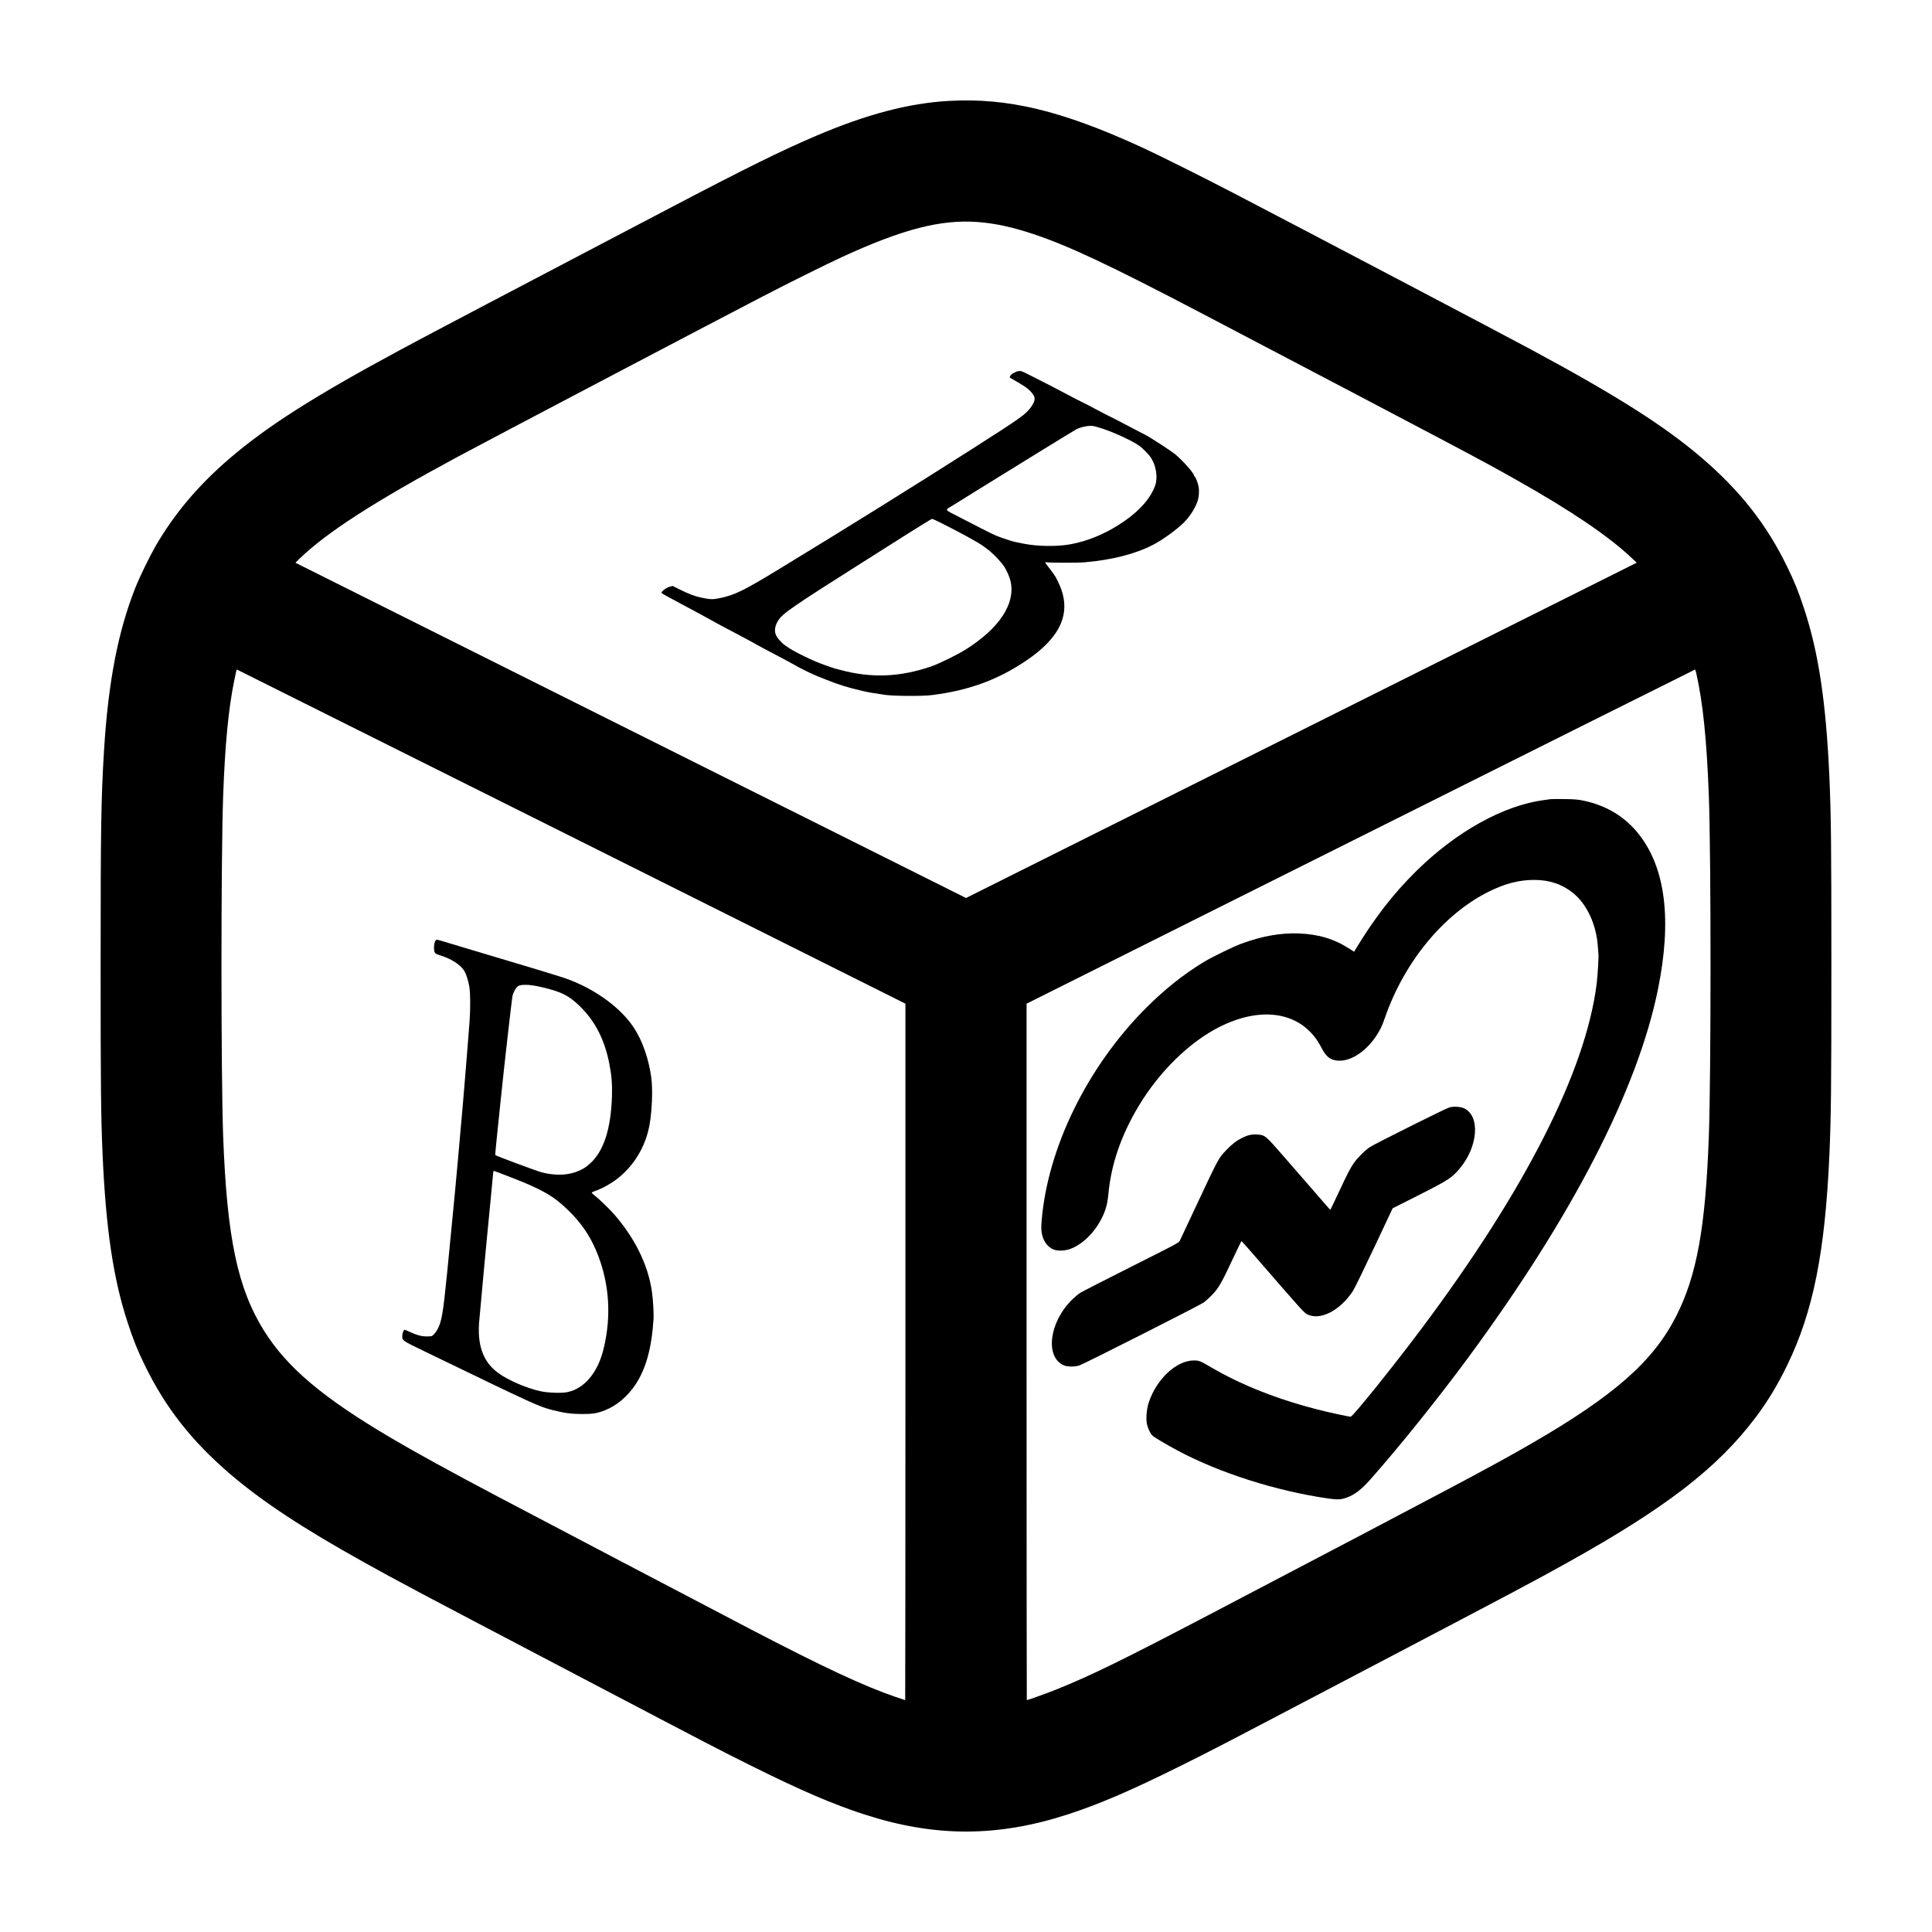
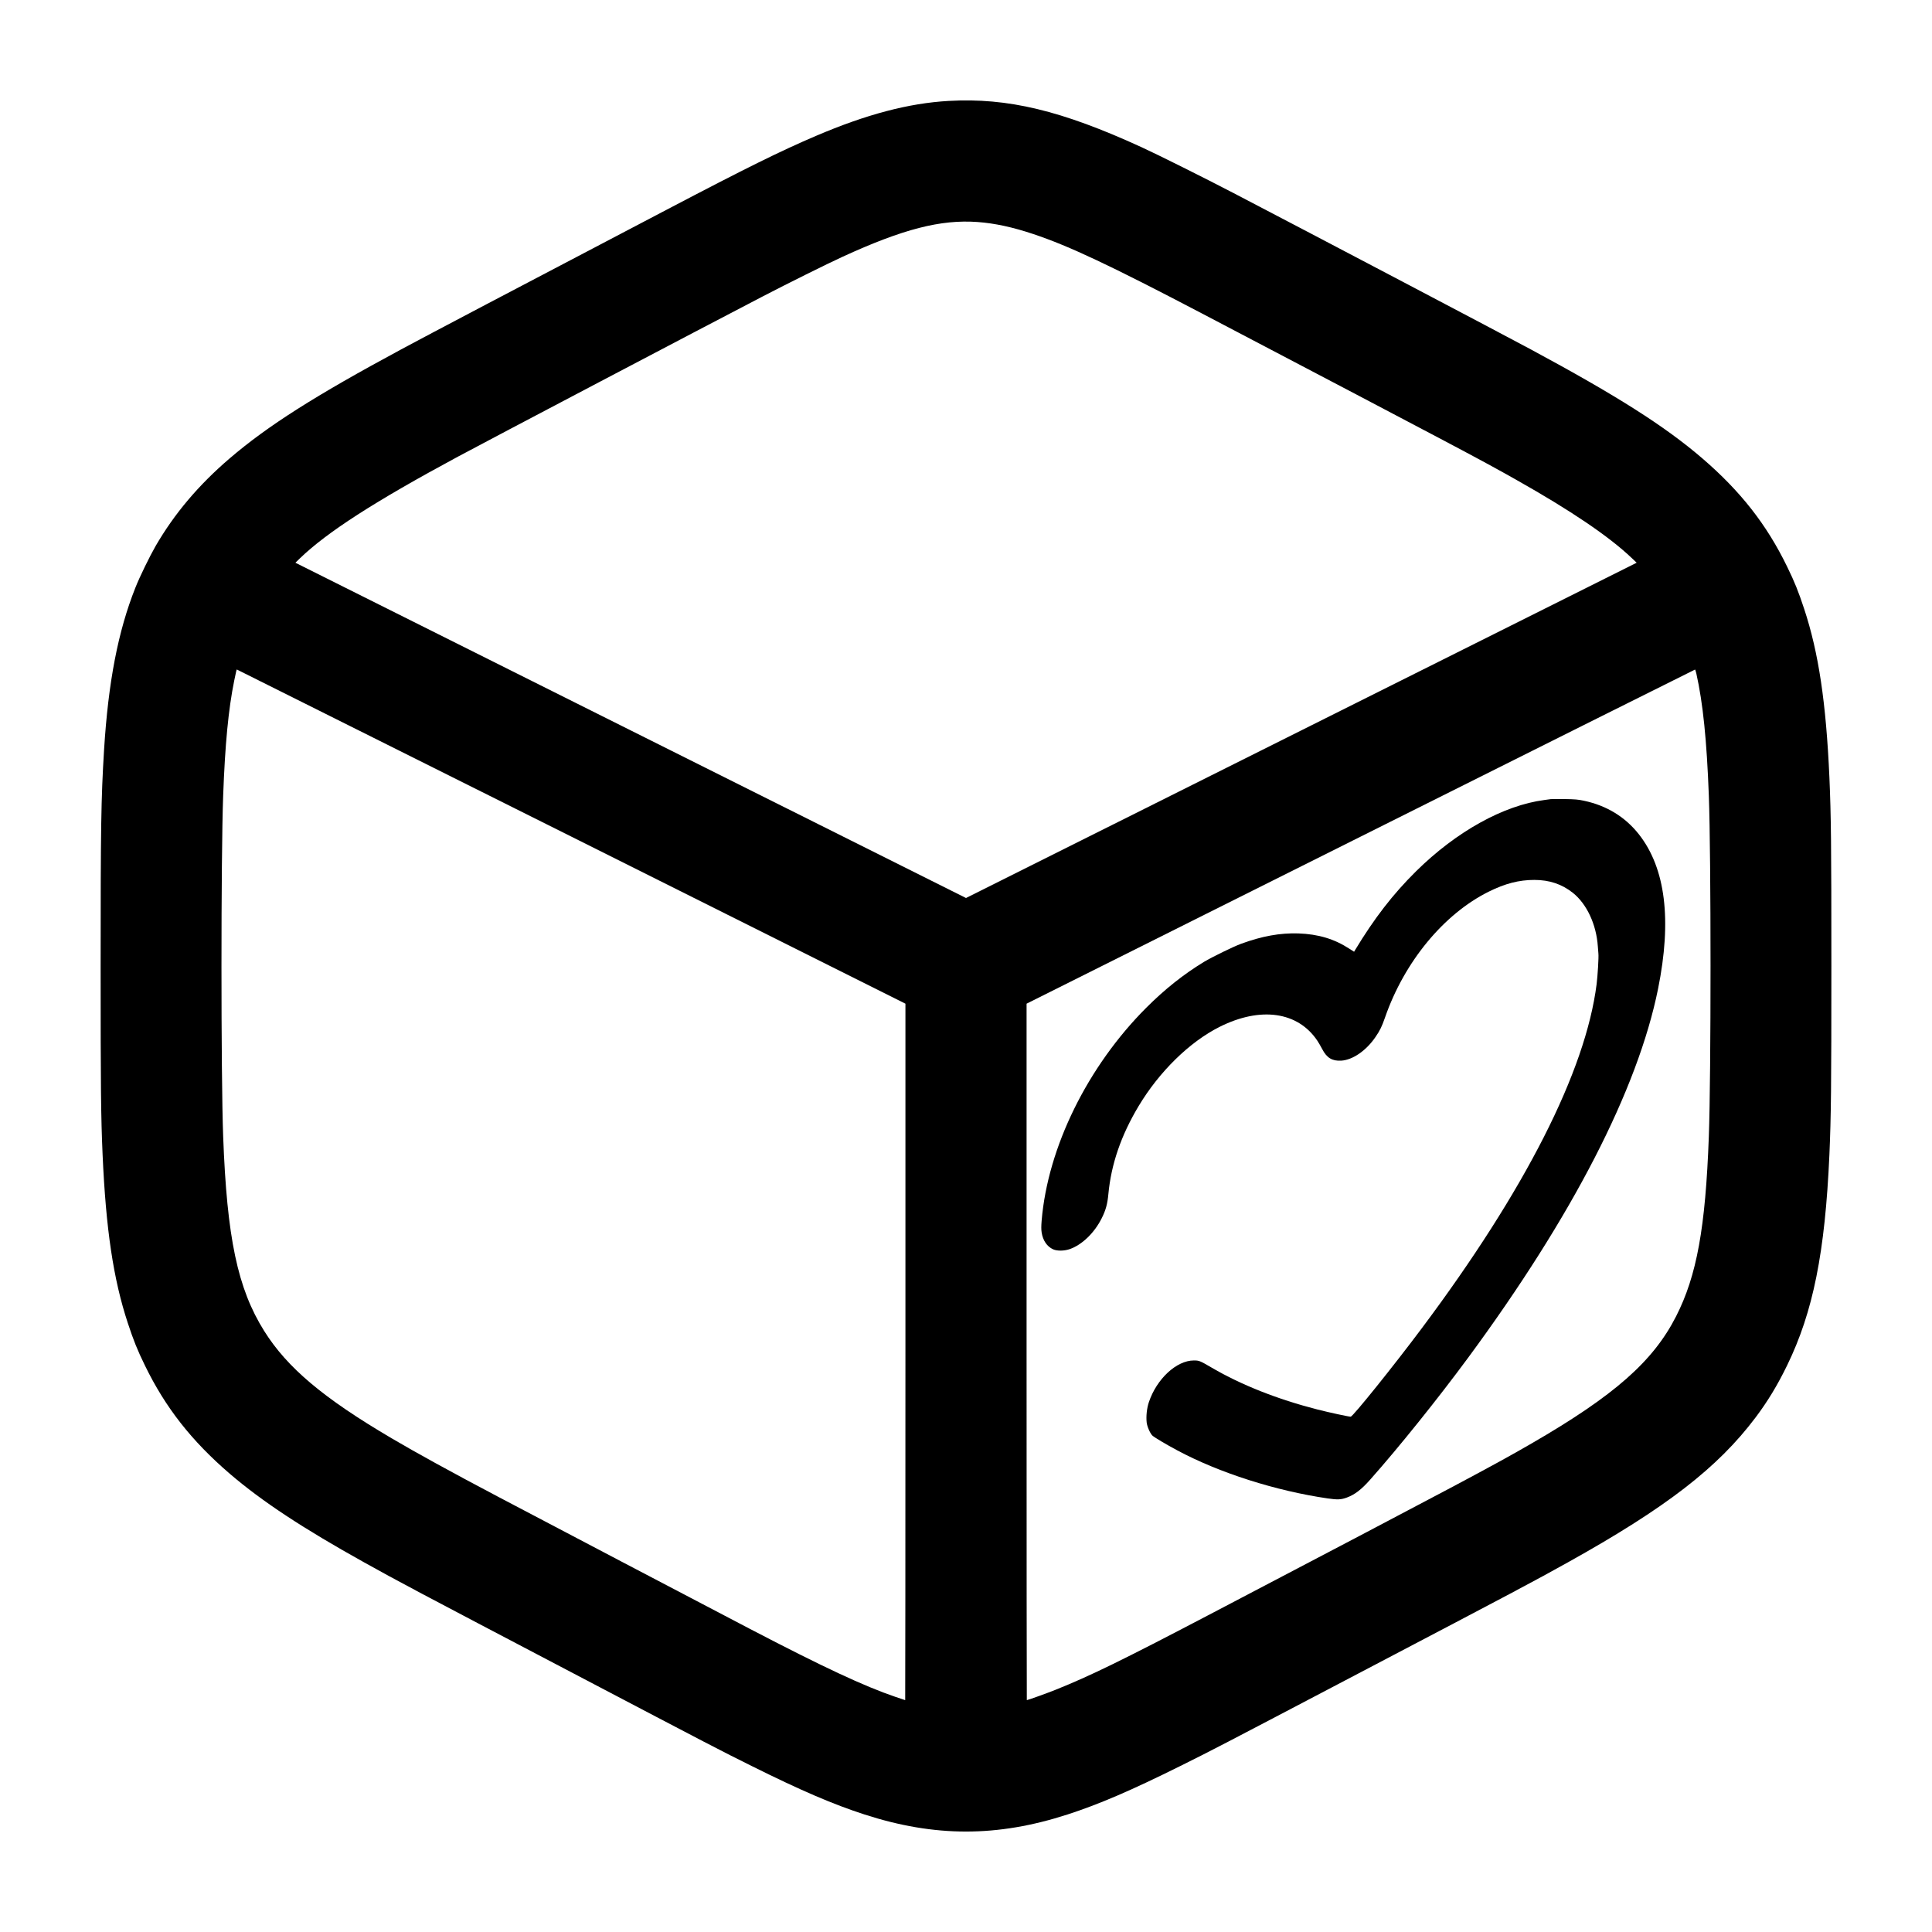
<svg xmlns="http://www.w3.org/2000/svg" version="1.0" width="3333pt" height="3333pt" viewBox="0 0 3333 3333" preserveAspectRatio="xMidYMid meet">
  <g transform="translate(0,3333) scale(0.1,-0.1)" fill="#000000" stroke="none">
    <path d="M16366 31589 c-690 -39 -1421 -232 -2291 -604 -617 -264 -1192 -548 -2565 -1268 -2638 -1382 -4145 -2175 -4590 -2415 -1488 -801 -2303 -1319 -2958 -1880 -536 -459 -952 -951 -1277 -1511 -101 -175 -278 -537 -350 -721 -299 -752 -467 -1624 -540 -2800 -51 -837 -59 -1324 -59 -3725 0 -2096 5 -2591 34 -3255 57 -1288 186 -2151 435 -2905 97 -295 166 -468 295 -731 353 -726 805 -1302 1465 -1869 553 -474 1254 -937 2320 -1530 615 -342 831 -457 3605 -1912 2456 -1289 2514 -1319 3075 -1598 861 -428 1407 -662 1950 -838 1211 -392 2289 -392 3500 0 543 176 1089 410 1950 838 561 279 619 309 3075 1598 2774 1455 2990 1570 3605 1912 1695 944 2586 1631 3241 2501 210 279 378 557 544 898 449 922 655 1948 730 3636 29 666 34 1158 34 3260 0 2102 -5 2580 -34 3250 -57 1287 -186 2151 -435 2905 -97 295 -166 468 -295 731 -353 726 -805 1302 -1465 1869 -647 555 -1469 1077 -2955 1877 -461 249 -3753 1980 -5125 2695 -505 263 -1306 663 -1590 793 -1381 634 -2312 857 -3329 799z m499 -2089 c297 -22 604 -88 965 -209 616 -206 1328 -542 2910 -1371 4537 -2380 4783 -2510 5410 -2863 951 -536 1603 -977 2000 -1354 l85 -81 -5785 -2892 -5785 -2892 -5785 2892 -5784 2892 79 77 c471 453 1291 981 2725 1753 496 267 4251 2241 5250 2760 434 226 1123 568 1385 688 1044 479 1693 646 2330 600z m-7010 -10602 l5765 -2883 0 -6007 c0 -3305 -2 -6008 -4 -6008 -2 0 -75 24 -162 54 -549 187 -1249 514 -2524 1179 -511 266 -3928 2059 -4345 2280 -802 423 -1404 754 -1830 1005 -1178 693 -1800 1217 -2197 1850 -459 732 -643 1607 -708 3357 -39 1052 -39 4821 0 5880 32 879 91 1493 190 1980 33 161 41 195 46 195 2 0 2598 -1297 5769 -2882z m19409 2815 c115 -514 180 -1152 216 -2109 39 -1042 39 -4822 0 -5879 -58 -1578 -208 -2403 -565 -3104 -395 -776 -1066 -1367 -2490 -2191 -665 -385 -1214 -677 -5585 -2967 -1466 -768 -2034 -1046 -2629 -1284 -138 -56 -481 -179 -497 -179 -2 0 -4 2703 -4 6008 l0 6007 5763 2882 c3169 1585 5765 2882 5769 2882 3 1 13 -29 22 -66z" />
-     <path d="M17571 26928 c-55 -9 -129 -53 -143 -84 -6 -13 -9 -26 -7 -28 2 -1 70 -42 152 -89 147 -85 212 -141 260 -220 30 -49 18 -105 -39 -189 -90 -132 -161 -183 -1029 -737 -1018 -649 -2170 -1366 -3325 -2069 -621 -378 -763 -447 -1033 -503 -113 -23 -160 -21 -312 12 -113 24 -217 64 -371 141 l-121 60 -56 -16 c-58 -17 -143 -83 -135 -106 2 -6 165 -97 363 -201 198 -105 405 -217 460 -249 55 -32 259 -142 454 -244 195 -103 366 -195 380 -205 14 -10 150 -82 301 -161 151 -79 304 -161 340 -183 72 -45 322 -167 415 -202 33 -12 94 -36 135 -53 210 -85 365 -133 625 -193 113 -25 154 -33 380 -66 150 -22 640 -25 805 -5 640 79 1144 263 1639 599 530 360 732 730 625 1144 -23 89 -75 213 -125 298 -16 28 -103 147 -146 200 -31 38 -36 58 -13 52 44 -11 526 -12 653 -2 478 40 884 144 1192 304 164 85 413 266 531 385 97 98 190 241 230 356 26 72 35 171 23 249 -10 69 -55 187 -71 187 -5 0 -8 6 -8 13 0 40 -185 251 -321 366 -70 59 -445 303 -529 344 -47 23 -190 97 -319 166 -129 68 -260 135 -290 149 -31 14 -144 73 -251 130 -107 58 -220 116 -250 129 -30 14 -116 58 -190 98 -143 77 -434 228 -686 354 -140 71 -153 76 -193 69z m1459 -996 c211 -71 517 -214 625 -293 63 -46 162 -147 199 -203 90 -137 123 -338 76 -476 -80 -238 -297 -473 -632 -686 -267 -169 -549 -282 -833 -334 -228 -42 -570 -37 -806 11 -57 12 -124 25 -148 30 -51 10 -224 67 -321 106 -36 14 -150 70 -255 124 -104 53 -276 142 -381 196 -273 140 -259 116 -123 200 63 39 272 168 464 288 521 324 1636 1010 1670 1027 83 42 207 68 285 60 25 -2 106 -25 180 -50z m-2778 -1632 c327 -165 632 -332 700 -384 15 -12 43 -32 63 -46 83 -58 189 -161 277 -270 59 -73 123 -210 144 -309 80 -381 -198 -801 -773 -1164 -143 -90 -462 -247 -593 -292 -544 -187 -1035 -207 -1570 -63 -41 11 -84 23 -95 25 -45 12 -255 87 -320 115 -307 132 -538 262 -608 343 -9 11 -28 31 -41 45 -85 90 -89 202 -11 325 79 124 246 239 1490 1026 160 101 484 306 720 456 237 149 436 272 443 272 8 1 86 -35 174 -79z" />
-     <path d="M7503 17083 c-19 -47 -22 -138 -5 -178 11 -26 24 -34 105 -59 176 -57 320 -146 392 -244 40 -53 78 -163 101 -290 19 -102 21 -392 5 -597 -6 -71 -17 -222 -26 -335 -8 -113 -20 -254 -25 -315 -6 -60 -19 -225 -30 -365 -11 -140 -27 -329 -35 -420 -8 -91 -24 -268 -35 -395 -78 -893 -131 -1453 -235 -2500 -73 -727 -95 -856 -171 -995 -14 -26 -42 -63 -61 -82 -33 -32 -36 -33 -121 -33 -94 0 -162 19 -300 81 -40 19 -78 34 -83 34 -15 0 -39 -64 -39 -103 0 -86 -11 -78 378 -267 1949 -943 1974 -955 2228 -1019 189 -48 311 -64 494 -65 182 -1 266 13 395 64 202 80 388 236 525 440 182 270 283 635 314 1130 7 104 -8 347 -29 490 -70 466 -303 931 -673 1347 -83 92 -266 266 -334 316 -16 12 -28 26 -28 32 0 6 26 19 57 29 109 35 286 133 395 221 283 227 475 549 542 913 45 243 60 624 31 828 -45 325 -155 637 -303 859 -220 331 -628 635 -1097 818 -83 32 -220 76 -435 141 -47 14 -319 96 -605 182 -286 86 -632 189 -770 230 -137 41 -300 90 -361 109 -62 19 -119 35 -128 35 -10 0 -24 -16 -33 -37z m1697 -754 c36 -5 112 -21 170 -35 316 -75 444 -140 629 -319 263 -254 428 -572 510 -982 42 -209 55 -364 48 -583 -18 -548 -140 -931 -365 -1141 -84 -79 -157 -123 -264 -160 -170 -58 -369 -59 -586 -3 -77 20 -785 283 -798 297 -3 2 12 156 31 343 20 186 47 447 60 579 62 610 196 1785 208 1831 18 69 62 141 100 165 37 22 148 26 257 8z m-372 -3315 c527 -205 720 -316 971 -559 219 -212 371 -431 484 -697 211 -496 265 -1038 156 -1579 -47 -236 -107 -394 -204 -540 -118 -177 -270 -288 -445 -325 -99 -21 -337 -13 -465 15 -249 54 -578 198 -746 327 -253 193 -352 486 -309 911 5 54 23 251 40 438 17 187 39 432 50 545 11 113 28 302 40 420 11 118 40 421 65 673 25 252 45 464 45 472 0 8 5 15 11 15 6 0 144 -52 307 -116z" />
-     <path d="M26755 19544 c-16 -2 -66 -9 -110 -15 -707 -92 -1521 -544 -2216 -1230 -402 -398 -720 -810 -1056 -1366 l-13 -22 -83 53 c-258 168 -536 251 -877 263 -316 10 -628 -46 -990 -179 -134 -49 -503 -230 -638 -311 -355 -216 -677 -472 -997 -792 -1013 -1013 -1700 -2410 -1805 -3673 -8 -97 -8 -152 0 -204 21 -138 93 -244 199 -291 69 -31 193 -29 289 5 211 75 424 281 549 533 69 137 98 243 114 414 48 515 219 1013 520 1516 358 598 880 1109 1397 1369 708 356 1353 264 1689 -239 22 -33 59 -97 83 -143 78 -152 173 -209 329 -200 198 13 429 172 589 406 79 115 111 181 167 342 333 958 1011 1780 1785 2166 285 142 526 204 789 204 262 0 477 -73 667 -224 239 -192 403 -543 429 -921 3 -49 8 -107 10 -127 7 -58 -13 -386 -31 -527 -191 -1503 -1232 -3552 -3016 -5936 -489 -654 -1190 -1525 -1226 -1525 -37 0 -374 73 -574 124 -687 176 -1311 422 -1821 720 -207 121 -220 126 -311 126 -299 0 -641 -317 -776 -719 -35 -103 -50 -243 -38 -351 8 -71 60 -190 100 -227 34 -31 238 -153 428 -254 725 -388 1696 -698 2594 -829 171 -25 233 -22 334 16 137 51 249 138 399 307 499 562 1166 1393 1689 2102 1801 2443 2927 4629 3278 6365 240 1188 130 2080 -329 2665 -237 302 -558 498 -949 581 -103 22 -153 26 -331 29 -115 2 -223 1 -240 -1z" />
-     <path d="M25003 14225 c-64 -18 -1272 -621 -1367 -682 -82 -53 -213 -182 -277 -273 -64 -91 -107 -173 -265 -512 -77 -164 -141 -298 -144 -298 -3 0 -39 39 -80 87 -41 48 -154 177 -250 288 -96 110 -304 349 -462 531 -328 378 -336 384 -469 392 -96 6 -162 -9 -262 -59 -97 -48 -171 -105 -268 -206 -139 -146 -132 -132 -517 -953 -148 -316 -278 -592 -288 -613 -18 -37 -43 -50 -837 -449 -451 -227 -847 -430 -881 -451 -34 -22 -94 -72 -134 -111 -399 -386 -480 -991 -153 -1139 61 -28 192 -29 271 -3 92 32 2086 1041 2148 1087 31 24 89 76 128 115 131 134 170 202 429 757 48 103 90 187 94 186 3 0 141 -156 306 -347 744 -858 772 -889 831 -918 221 -108 559 65 782 401 26 38 191 376 367 750 l320 680 446 225 c516 261 572 297 710 460 322 382 359 915 70 1043 -59 26 -177 32 -248 12z" />
+     <path d="M26755 19544 c-16 -2 -66 -9 -110 -15 -707 -92 -1521 -544 -2216 -1230 -402 -398 -720 -810 -1056 -1366 l-13 -22 -83 53 c-258 168 -536 251 -877 263 -316 10 -628 -46 -990 -179 -134 -49 -503 -230 -638 -311 -355 -216 -677 -472 -997 -792 -1013 -1013 -1700 -2410 -1805 -3673 -8 -97 -8 -152 0 -204 21 -138 93 -244 199 -291 69 -31 193 -29 289 5 211 75 424 281 549 533 69 137 98 243 114 414 48 515 219 1013 520 1516 358 598 880 1109 1397 1369 708 356 1353 264 1689 -239 22 -33 59 -97 83 -143 78 -152 173 -209 329 -200 198 13 429 172 589 406 79 115 111 181 167 342 333 958 1011 1780 1785 2166 285 142 526 204 789 204 262 0 477 -73 667 -224 239 -192 403 -543 429 -921 3 -49 8 -107 10 -127 7 -58 -13 -386 -31 -527 -191 -1503 -1232 -3552 -3016 -5936 -489 -654 -1190 -1525 -1226 -1525 -37 0 -374 73 -574 124 -687 176 -1311 422 -1821 720 -207 121 -220 126 -311 126 -299 0 -641 -317 -776 -719 -35 -103 -50 -243 -38 -351 8 -71 60 -190 100 -227 34 -31 238 -153 428 -254 725 -388 1696 -698 2594 -829 171 -25 233 -22 334 16 137 51 249 138 399 307 499 562 1166 1393 1689 2102 1801 2443 2927 4629 3278 6365 240 1188 130 2080 -329 2665 -237 302 -558 498 -949 581 -103 22 -153 26 -331 29 -115 2 -223 1 -240 -1" />
  </g>
</svg>